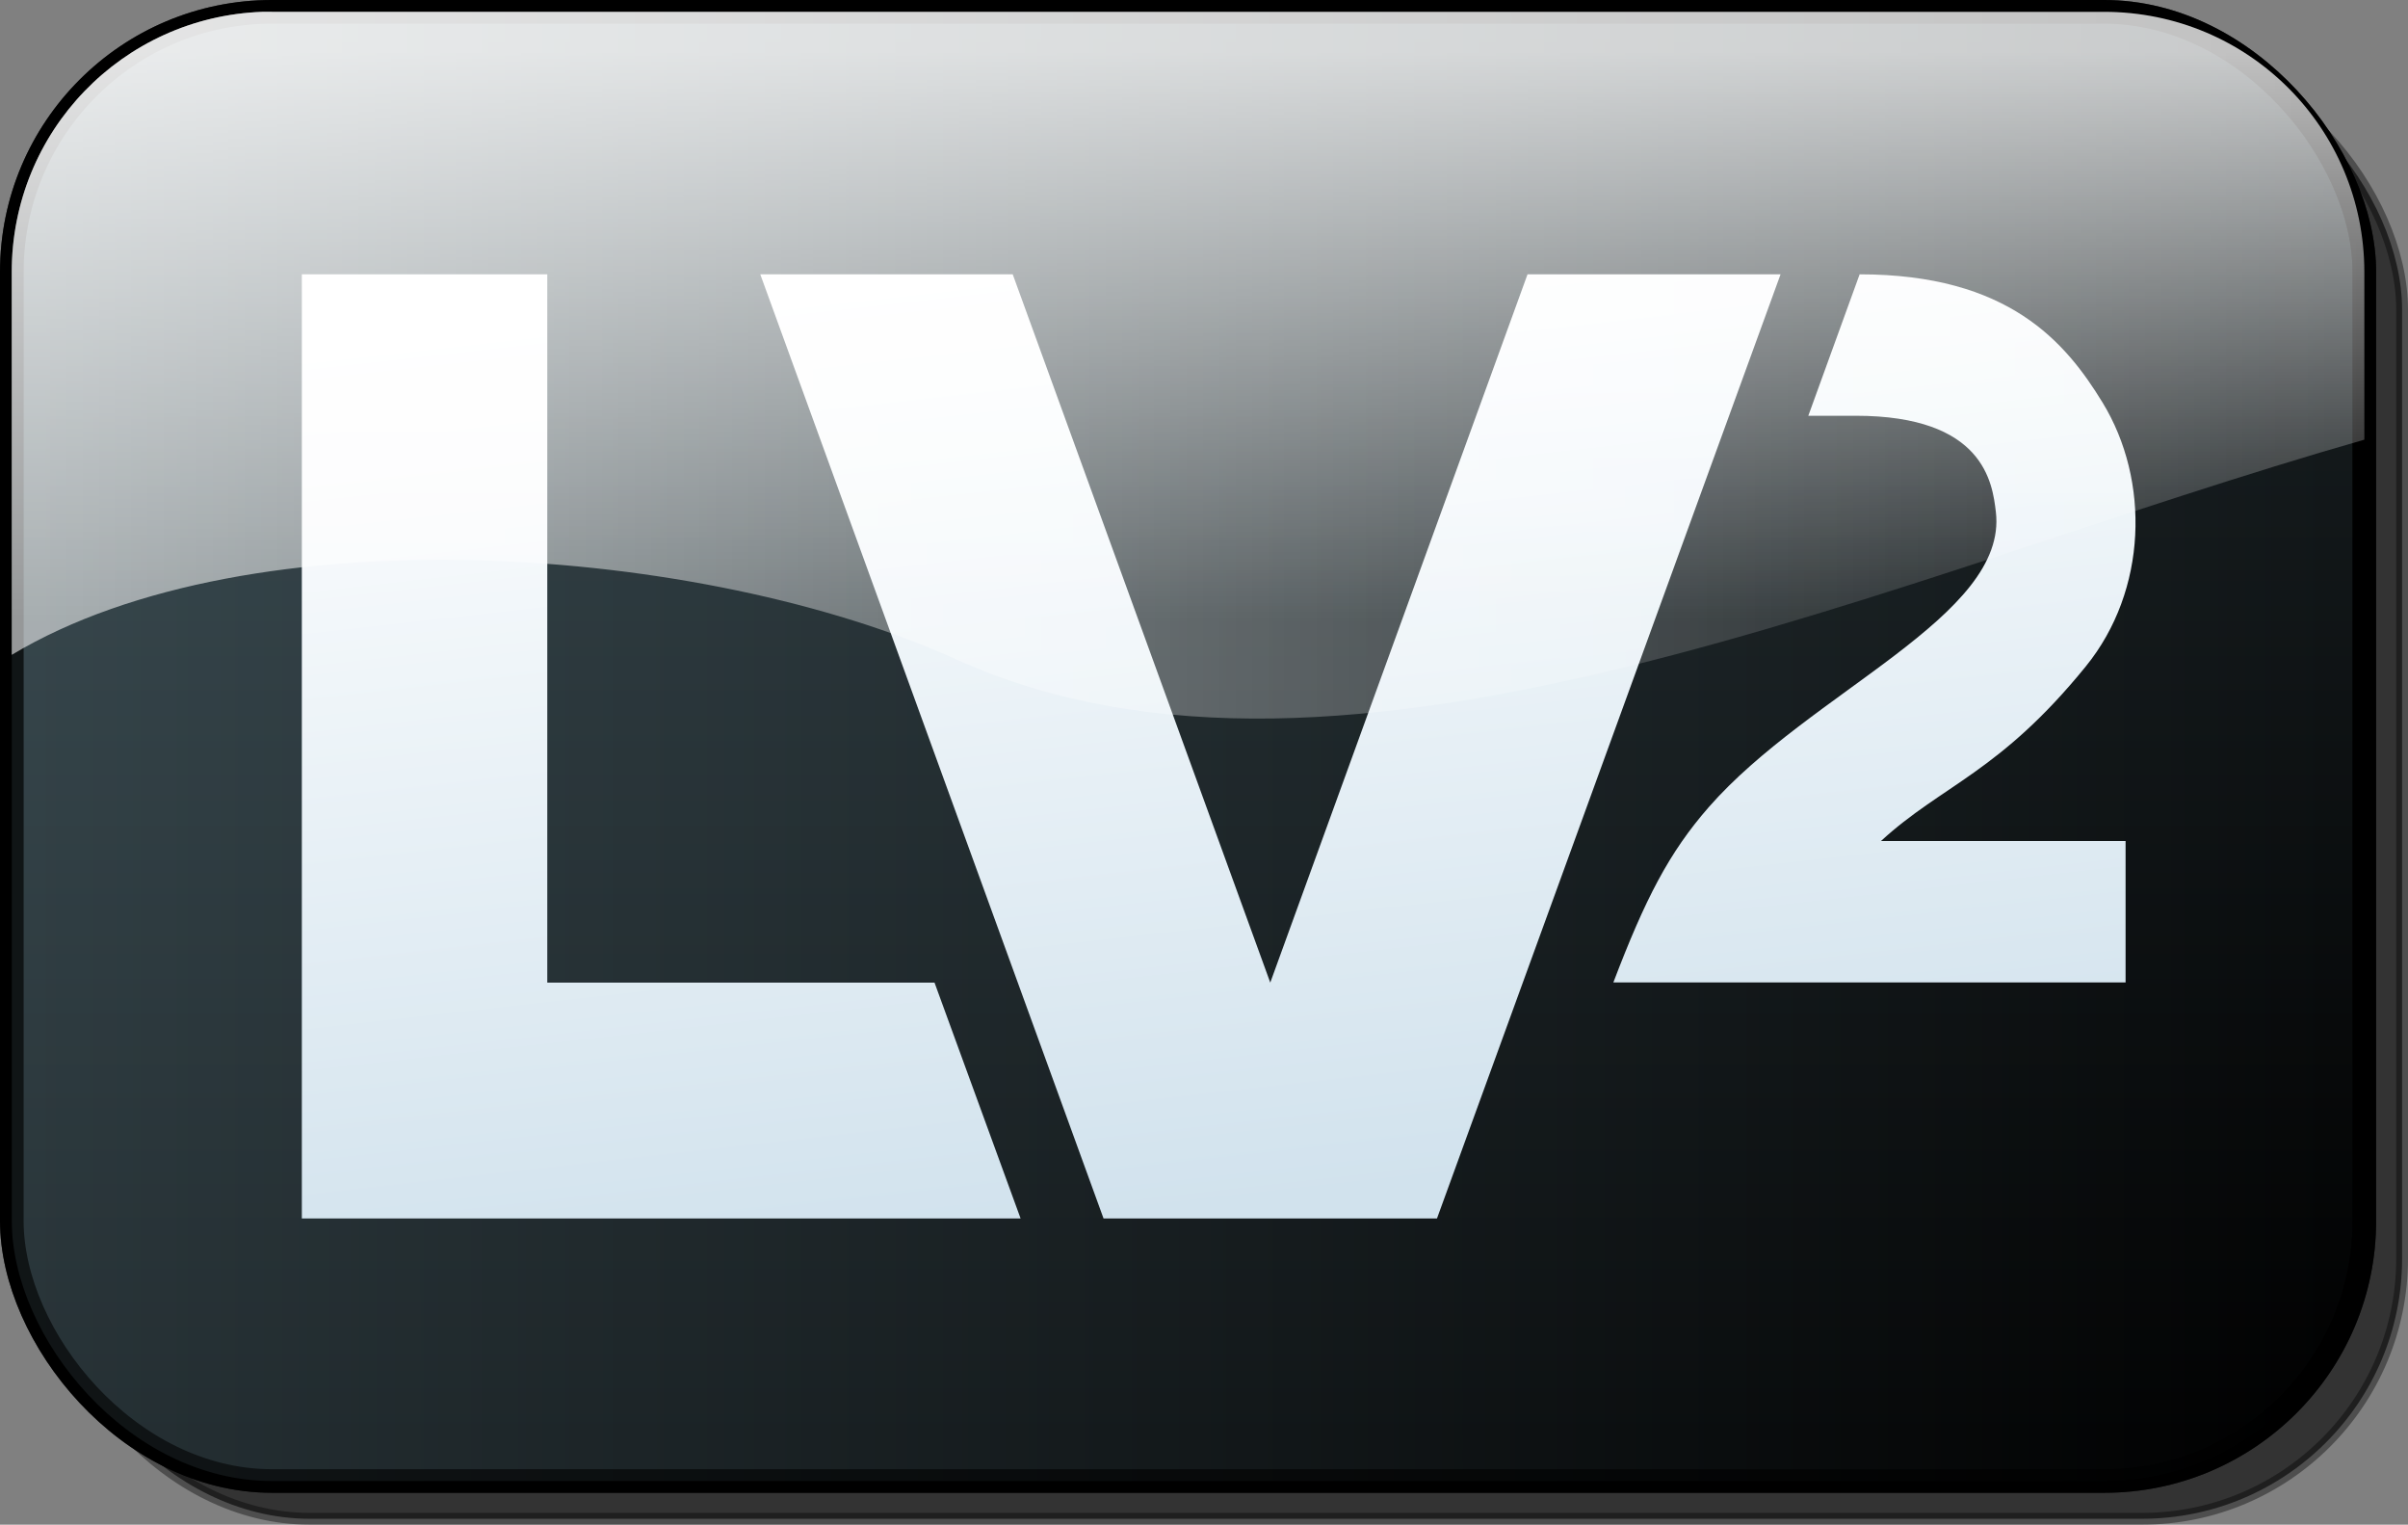
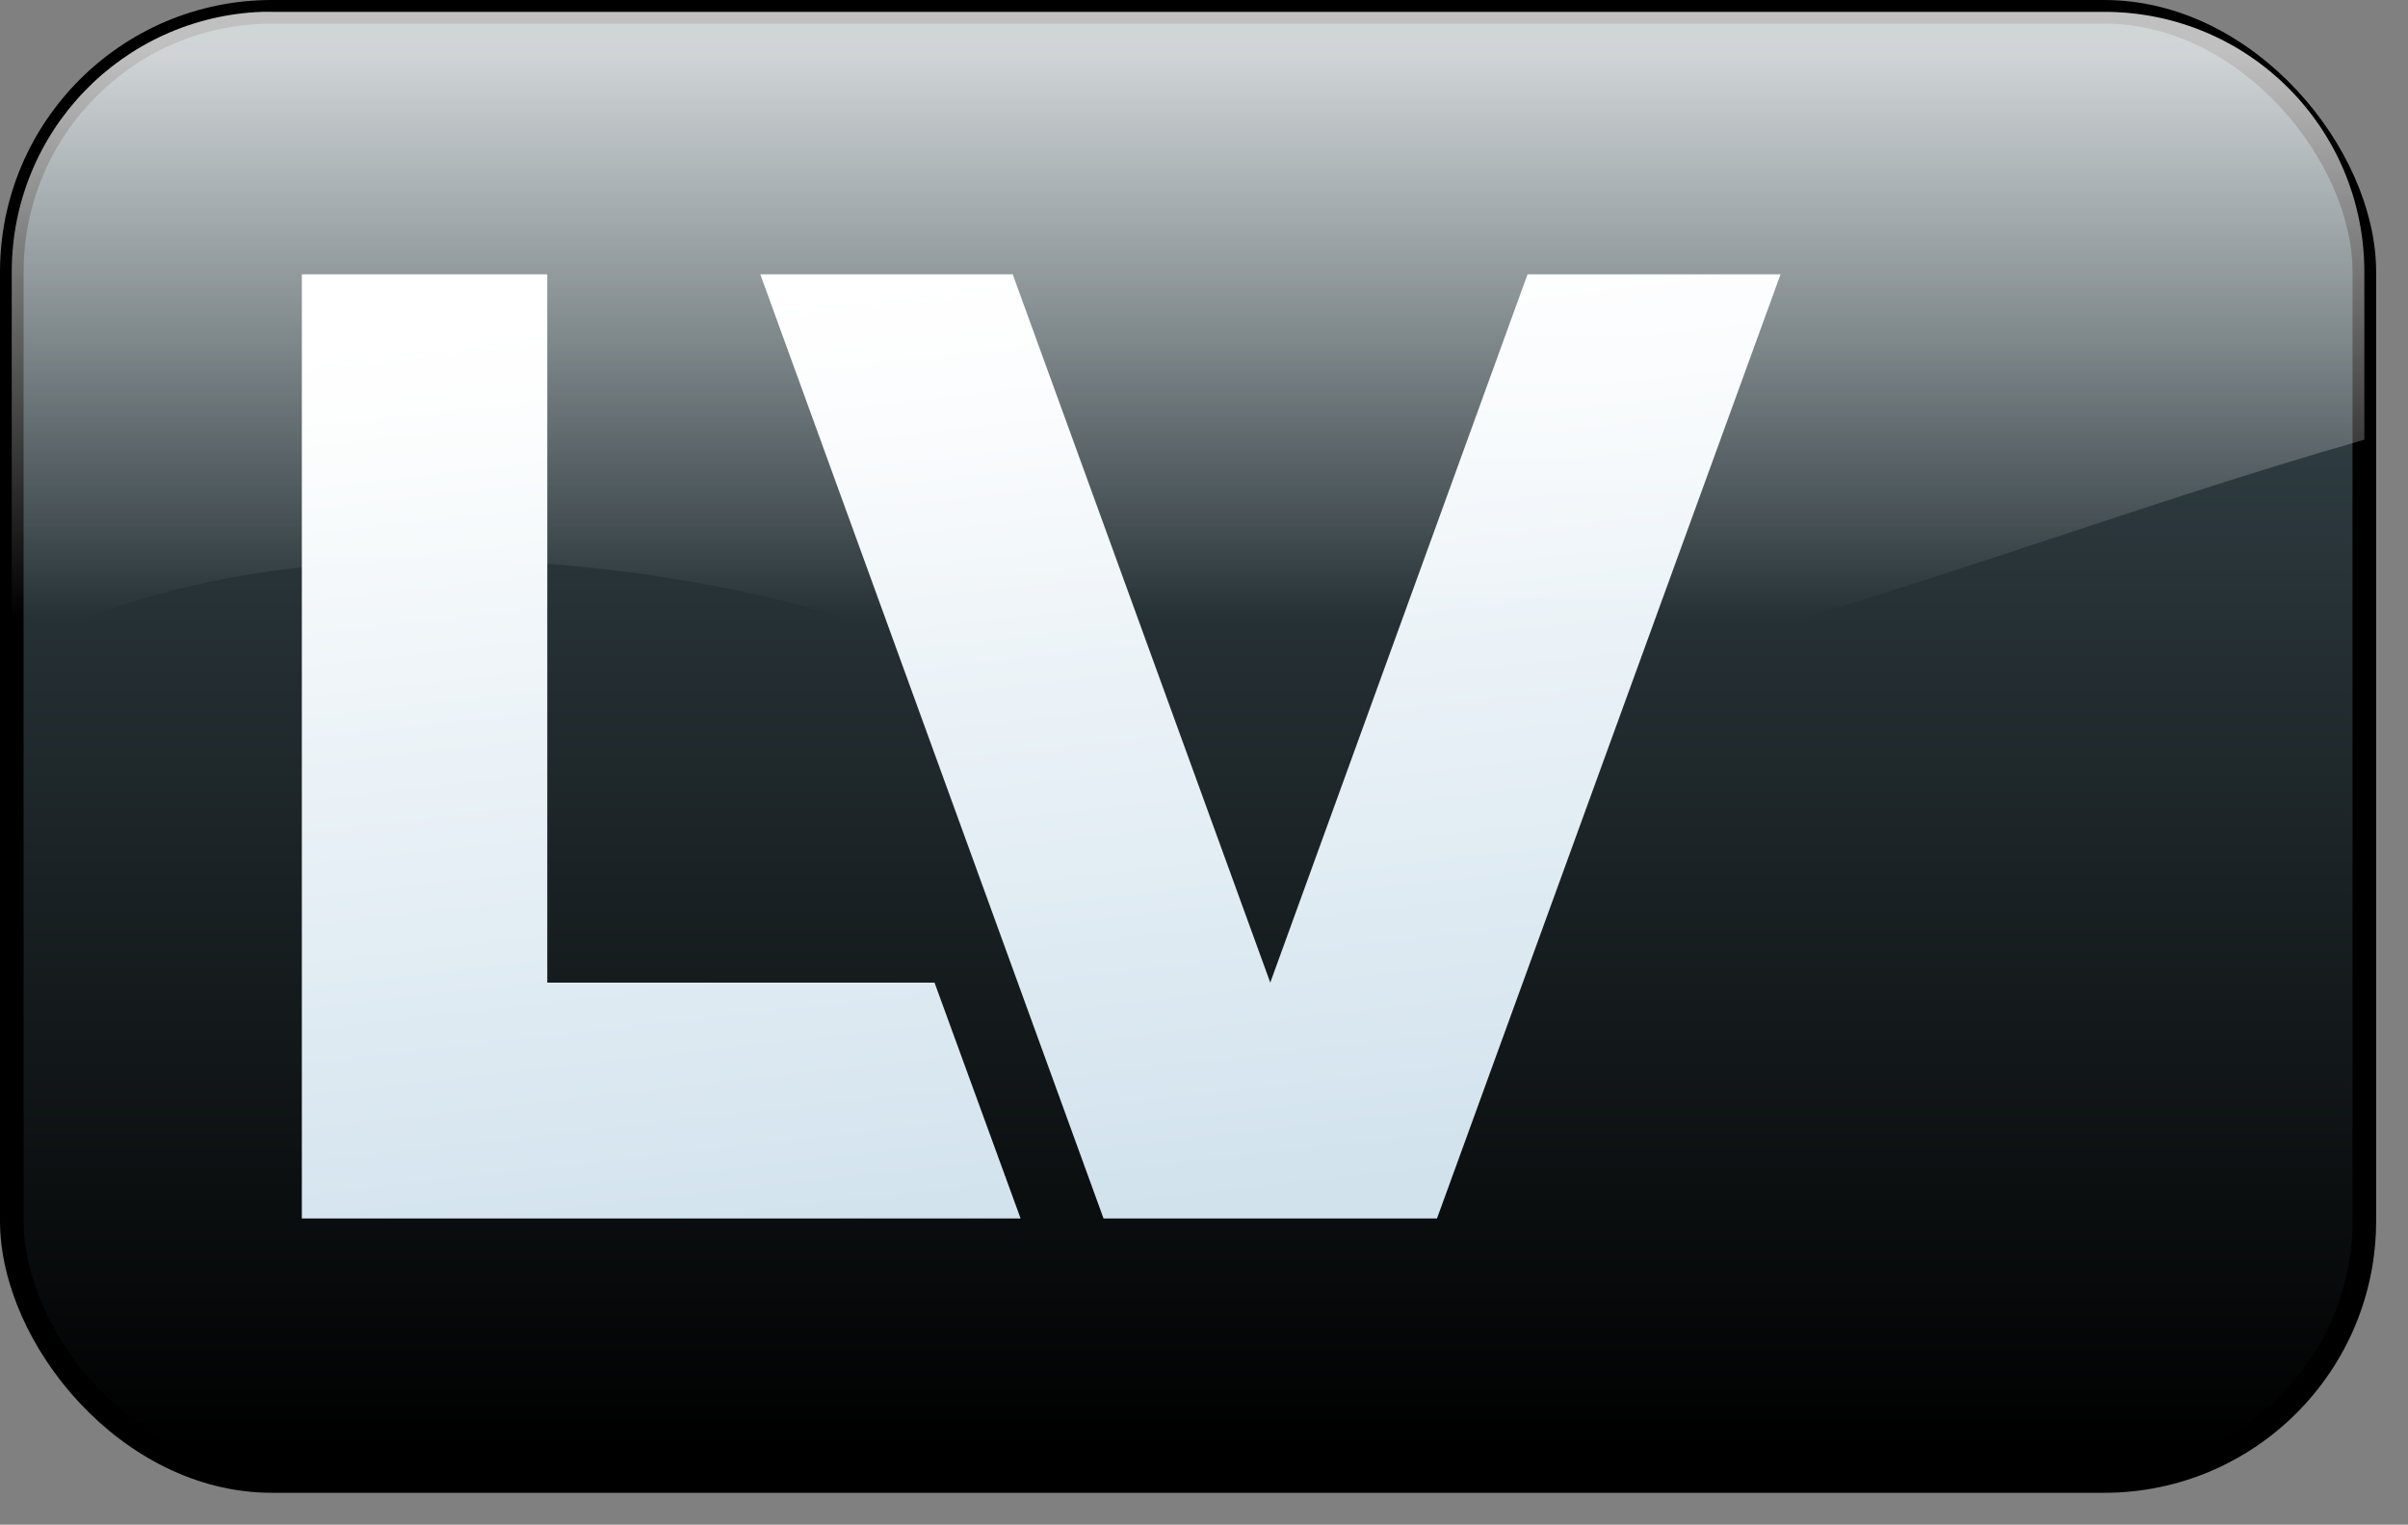
<svg xmlns="http://www.w3.org/2000/svg" xmlns:ns1="http://sodipodi.sourceforge.net/DTD/sodipodi-0.dtd" xmlns:ns2="http://www.inkscape.org/namespaces/inkscape" xmlns:xlink="http://www.w3.org/1999/xlink" width="255.085" height="161.485" id="svg2" ns1:version="0.32" ns2:version="0.45.1" ns1:docbase="/home/horo/Download" ns1:docname="LV2_shaded_black.svg" ns2:export-filename="/home/second/open_source/lv2/lv2_14.png" ns2:export-xdpi="25.548374" ns2:export-ydpi="25.548374" version="1.0" ns2:output_extension="org.inkscape.output.svg.inkscape">
  <rect width="100%" height="100%" fill="#808080" stroke="none" />
  <defs id="defs4">
    <linearGradient ns2:collect="always" xlink:href="#linearGradient2796" id="linearGradient2788" x1="-251.414" y1="106.737" x2="-240.169" y2="206.737" gradientUnits="userSpaceOnUse" />
    <linearGradient id="linearGradient3305">
      <stop id="stop3307" offset="0" style="stop-color:#42555c;stop-opacity:1;" />
      <stop id="stop3309" offset="1" style="stop-color:#000000;stop-opacity:1;" />
    </linearGradient>
    <linearGradient id="linearGradient2796">
      <stop style="stop-color:#ffffff;stop-opacity:1;" offset="0" id="stop2798" />
      <stop style="stop-color:#d1e2ed;stop-opacity:1;" offset="1" id="stop2800" />
    </linearGradient>
    <linearGradient id="linearGradient2763">
      <stop style="stop-color:#ffffff;stop-opacity:1;" offset="0" id="stop2765" />
      <stop style="stop-color:#ffffff;stop-opacity:0;" offset="1" id="stop2767" />
    </linearGradient>
    <linearGradient ns2:collect="always" xlink:href="#linearGradient3305" id="linearGradient3182" gradientUnits="userSpaceOnUse" gradientTransform="translate(45.732,-113.826)" x1="76.896" y1="1177.682" x2="76.896" y2="1330.99" />
    <linearGradient ns2:collect="always" xlink:href="#linearGradient3305" id="linearGradient3184" gradientUnits="userSpaceOnUse" x1="-36.241" y1="1256.737" x2="211.246" y2="1256.737" gradientTransform="translate(45.732,-113.826)" />
    <linearGradient ns2:collect="always" xlink:href="#linearGradient2763" id="linearGradient3194" gradientUnits="userSpaceOnUse" gradientTransform="translate(45.732,-113.826)" x1="-31.464" y1="1216.361" x2="214.219" y2="1216.361" />
    <linearGradient ns2:collect="always" xlink:href="#linearGradient2763" id="linearGradient3196" gradientUnits="userSpaceOnUse" gradientTransform="translate(45.732,-113.826)" x1="38.539" y1="1183.127" x2="38.539" y2="1243.232" />
    <linearGradient ns2:collect="always" xlink:href="#linearGradient2796" id="linearGradient2790" gradientUnits="userSpaceOnUse" x1="-251.414" y1="106.737" x2="-240.169" y2="206.737" />
    <linearGradient ns2:collect="always" xlink:href="#linearGradient2796" id="linearGradient2792" gradientUnits="userSpaceOnUse" x1="-251.414" y1="106.737" x2="-240.169" y2="206.737" />
    <linearGradient ns2:collect="always" xlink:href="#linearGradient2796" id="linearGradient2794" gradientUnits="userSpaceOnUse" x1="-251.414" y1="106.737" x2="-240.169" y2="206.737" />
  </defs>
  <ns1:namedview id="base" pagecolor="#ffffff" bordercolor="#666666" borderopacity="1.0" ns2:pageopacity="0.0" ns2:pageshadow="2" ns2:zoom="0.3535534" ns2:cx="-133.90799" ns2:cy="517.19026" ns2:document-units="px" ns2:current-layer="layer3" showgrid="false" gridspacingx="5px" gridspacingy="5px" ns2:window-width="1156" ns2:window-height="824" ns2:window-x="76" ns2:window-y="25" ns2:grid-points="false" ns2:grid-bbox="false" showguides="false" ns2:guide-bbox="true" showborder="false">
    <ns1:guide orientation="vertical" position="44.447" id="guide2414" />
    <ns1:guide orientation="vertical" position="311.632" id="guide2416" />
    <ns1:guide orientation="vertical" position="570.231" id="guide2418" />
    <ns1:guide orientation="horizontal" position="949.998" id="guide5156" />
    <ns1:guide orientation="horizontal" position="799.841" id="guide2790" />
    <ns1:guide orientation="vertical" position="466.032" id="guide4946" />
    <ns1:guide orientation="horizontal" position="1024.951" id="guide2841" />
    <ns1:guide orientation="horizontal" position="925" id="guide2914" />
    <ns1:guide orientation="horizontal" position="128" id="guide3181" />
  </ns1:namedview>
  <g ns2:groupmode="layer" id="layer3" ns2:label="logos" transform="translate(-9.49,-1063.856)">
-     <rect style="opacity:0.6;color:#000000;fill:#000000;fill-opacity:1;fill-rule:evenodd;stroke:#000000;stroke-width:1.25;stroke-linecap:round;stroke-linejoin:round;marker:none;marker-start:none;marker-mid:none;marker-end:none;stroke-miterlimit:4;stroke-dasharray:none;stroke-dashoffset:0;stroke-opacity:0.645;visibility:visible;display:inline;overflow:visible" id="rect2857" width="249.21" height="155.61" x="14.74" y="1069.106" rx="27.556" ry="27.556" ns2:export-filename="/home/second/open_source/lv2/lv2_shaded_black.png" ns2:export-xdpi="35.282356" ns2:export-ydpi="35.282356" />
    <rect style="opacity:1;color:#000000;fill:url(#linearGradient3182);fill-opacity:1;fill-rule:evenodd;stroke:#000000;stroke-width:2.5;stroke-linecap:round;stroke-linejoin:round;marker:none;marker-start:none;marker-mid:none;marker-end:none;stroke-miterlimit:4;stroke-dasharray:none;stroke-dashoffset:0;stroke-opacity:1;visibility:visible;display:inline;overflow:visible" id="rect3112" width="249.21" height="155.61" x="10.74" y="1065.106" rx="27.556" ry="27.556" ns2:export-filename="/home/second/open_source/lv2/lv2_shaded_black.png" ns2:export-xdpi="35.282356" ns2:export-ydpi="35.282356" />
-     <rect style="opacity:0.582;color:#000000;fill:url(#linearGradient3184);fill-opacity:1;fill-rule:evenodd;stroke:#000000;stroke-width:2.5;stroke-linecap:round;stroke-linejoin:round;marker:none;marker-start:none;marker-mid:none;marker-end:none;stroke-miterlimit:4;stroke-dasharray:none;stroke-dashoffset:0;stroke-opacity:1;visibility:visible;display:inline;overflow:visible" id="rect3114" width="249.21" height="155.61" x="10.74" y="1065.106" rx="27.556" ry="27.556" ns2:export-filename="/home/second/open_source/lv2/lv2_shaded_black.png" ns2:export-xdpi="35.282356" ns2:export-ydpi="35.282356" />
    <g style="fill:url(#linearGradient2788);fill-opacity:1;stroke:none;stroke-width:1.25;stroke-linejoin:miter;stroke-miterlimit:4;stroke-dasharray:none;stroke-opacity:1;display:inline" id="g2774" transform="translate(367.879,986.174)" ns2:export-filename="/home/second/open_source/lv2/lv2_shaded_black.png" ns2:export-xdpi="35.282356" ns2:export-ydpi="35.282356">
      <path ns1:nodetypes="ccccccc" id="path2776" d="M -326.414,106.737 L -326.414,206.737 L -250.274,206.737 L -259.393,181.757 L -300.414,181.757 L -300.414,106.737 L -326.414,106.737 z " style="fill:url(#linearGradient2790);fill-opacity:1;fill-rule:evenodd;stroke:none;stroke-width:1.25;stroke-linecap:butt;stroke-linejoin:miter;stroke-miterlimit:4;stroke-dasharray:none;stroke-opacity:1;display:inline" />
      <path ns1:nodetypes="cccccccc" id="path2778" d="M -241.487,206.737 L -277.851,106.737 L -251.109,106.737 L -223.827,181.754 L -196.575,106.737 L -169.77,106.737 L -206.167,206.737 L -241.487,206.737 z " style="fill:url(#linearGradient2792);fill-opacity:1;fill-rule:evenodd;stroke:none;stroke-width:1.25;stroke-linecap:butt;stroke-linejoin:miter;stroke-miterlimit:4;stroke-dasharray:none;stroke-opacity:1;display:inline" />
-       <path ns1:nodetypes="csccccsssccs" id="path2780" d="M -135.655,120.326 C -130.607,128.591 -130.909,140.22 -137.425,148.251 C -146.57,159.521 -152.657,160.806 -159.136,166.76 L -133.221,166.76 L -133.221,181.737 L -187.483,181.737 C -184.104,172.87 -181.585,167.98 -177.372,163.166 C -166.654,150.919 -145.675,142.96 -146.961,131.919 C -147.322,128.818 -148.227,121.717 -161.816,121.717 L -166.831,121.717 L -161.394,106.737 C -145.621,106.737 -139.571,113.914 -135.655,120.326 z " style="fill:url(#linearGradient2794);fill-opacity:1;fill-rule:evenodd;stroke:none;stroke-width:1.25;stroke-linecap:butt;stroke-linejoin:miter;stroke-miterlimit:4;stroke-dasharray:none;stroke-opacity:1;display:inline" />
    </g>
-     <path style="opacity:0.56;color:#000000;fill:url(#linearGradient3194);fill-opacity:1;fill-rule:evenodd;stroke:none;stroke-width:2.5;stroke-linecap:round;stroke-linejoin:round;marker:none;marker-start:none;marker-mid:none;marker-end:none;stroke-miterlimit:4;stroke-dasharray:none;stroke-dashoffset:0;stroke-opacity:1;visibility:visible;display:inline;overflow:visible" d="M 37.232,1065.111 C 22.465,1065.669 10.732,1077.766 10.732,1092.674 L 10.732,1133.214 C 36.17,1117.952 84.136,1121.623 110.797,1133.698 C 152,1152.36 209.666,1124.774 259.95,1110.424 L 259.95,1092.674 C 259.95,1077.408 247.654,1065.111 232.388,1065.111 L 38.294,1065.111 C 37.936,1065.111 37.586,1065.098 37.232,1065.111 z " id="path3124" ns1:nodetypes="cccsccccc" ns2:export-filename="/home/second/open_source/lv2/lv2_shaded_black.png" ns2:export-xdpi="35.282356" ns2:export-ydpi="35.282356" />
    <path style="opacity:0.753;color:#000000;fill:url(#linearGradient3196);fill-opacity:1;fill-rule:evenodd;stroke:none;stroke-width:2.5;stroke-linecap:round;stroke-linejoin:round;marker:none;marker-start:none;marker-mid:none;marker-end:none;stroke-miterlimit:4;stroke-dasharray:none;stroke-dashoffset:0;stroke-opacity:1;visibility:visible;display:inline;overflow:visible" d="M 37.232,1065.111 C 22.465,1065.669 10.732,1077.766 10.732,1092.674 L 10.732,1133.214 C 36.17,1117.952 84.136,1121.623 110.797,1133.698 C 152,1152.36 209.666,1124.774 259.95,1110.424 L 259.95,1092.674 C 259.95,1077.408 247.654,1065.111 232.388,1065.111 L 38.294,1065.111 C 37.936,1065.111 37.586,1065.098 37.232,1065.111 z " id="path3126" ns1:nodetypes="cccsccccc" ns2:export-filename="/home/second/open_source/lv2/lv2_shaded_black.png" ns2:export-xdpi="35.282356" ns2:export-ydpi="35.282356" />
  </g>
</svg>